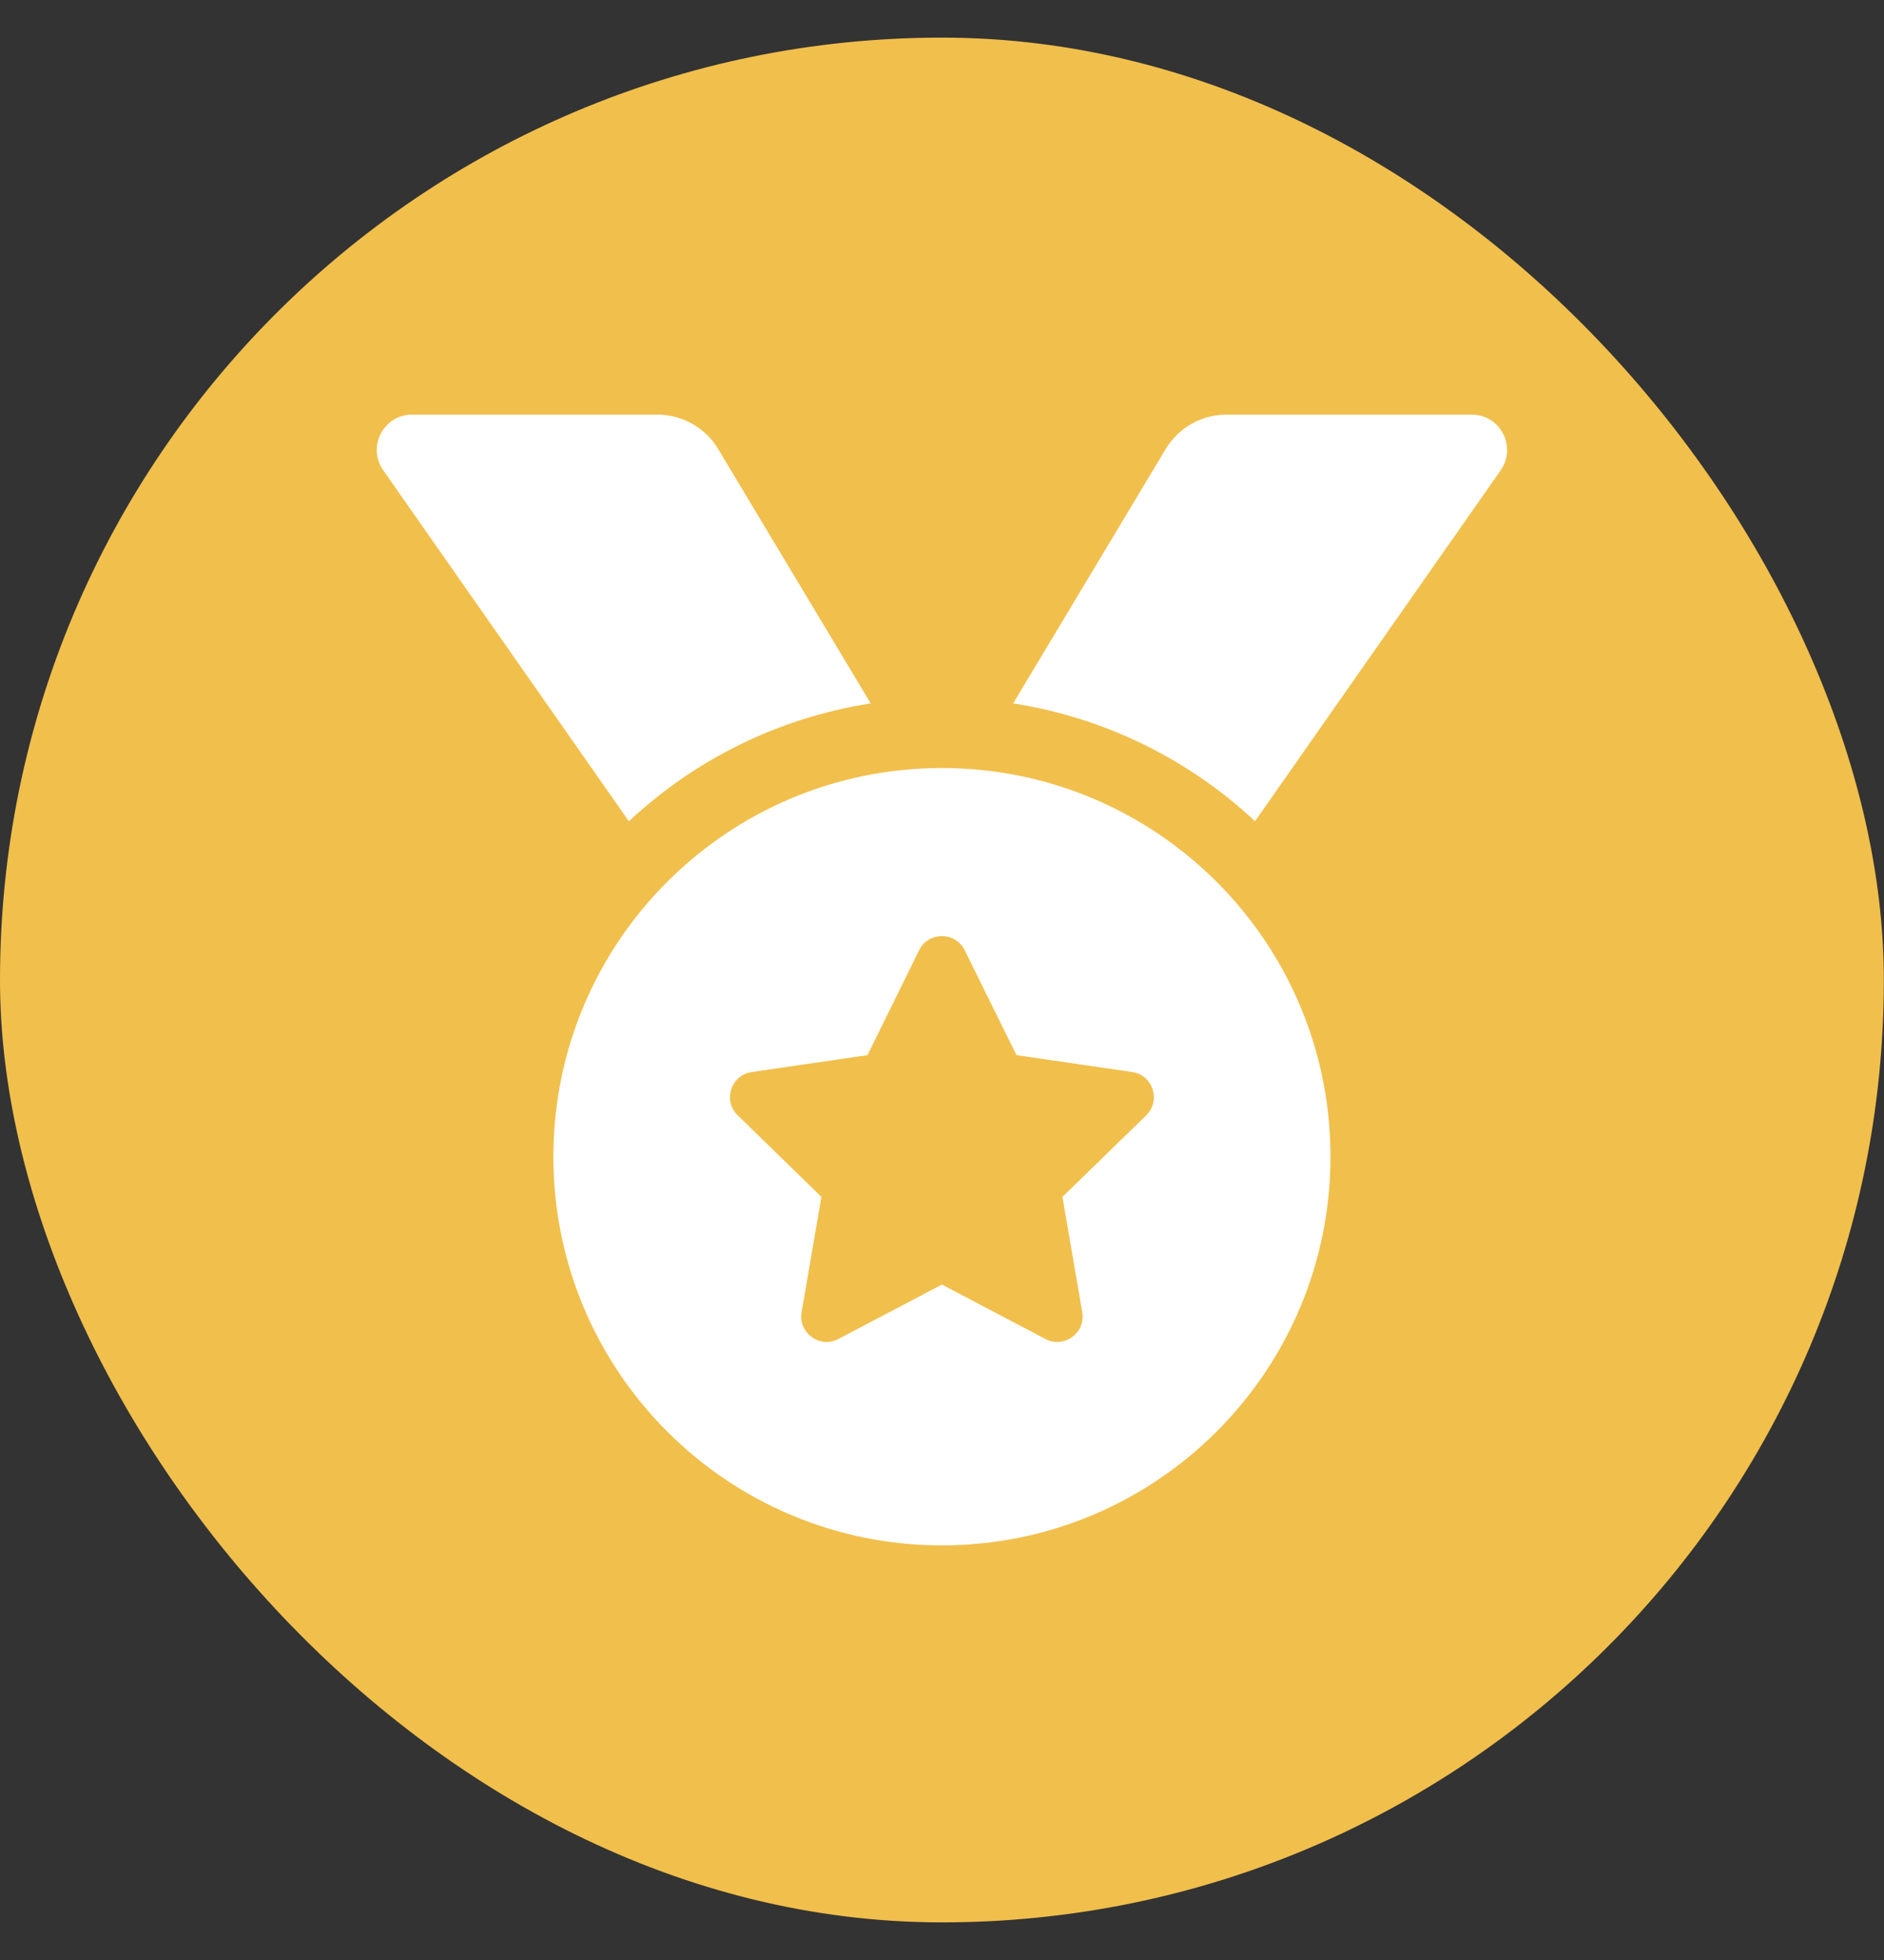
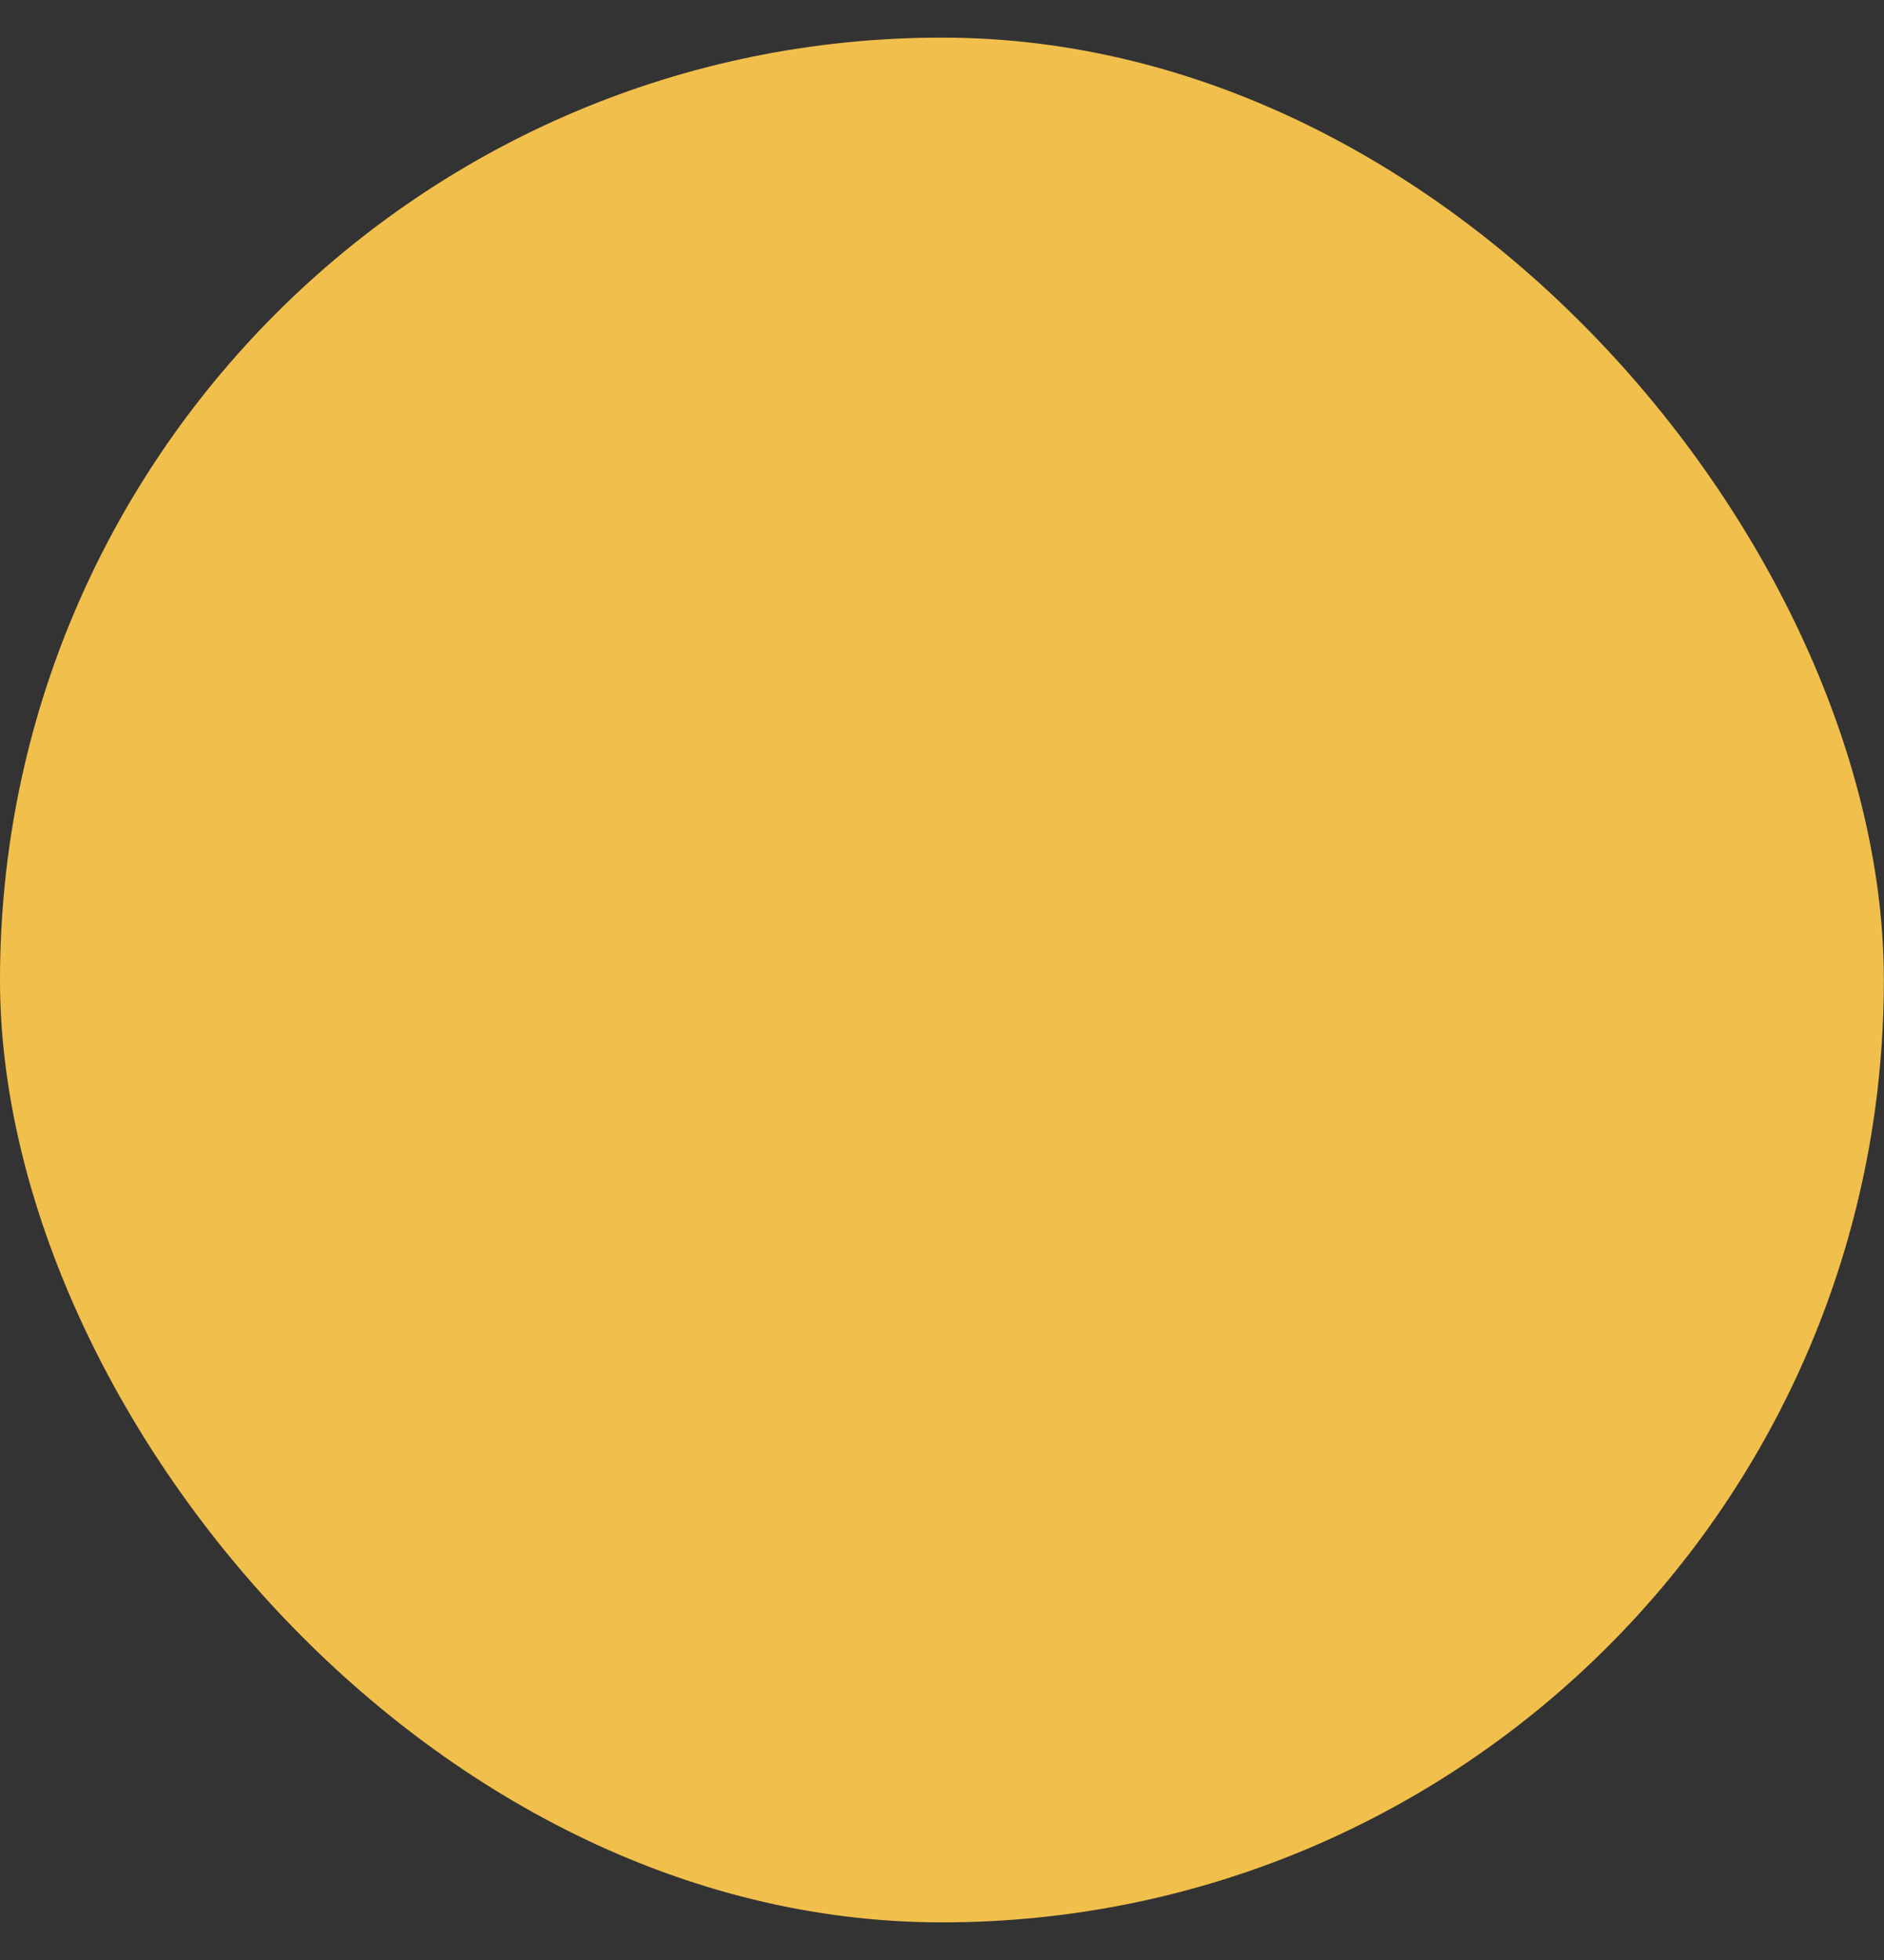
<svg xmlns="http://www.w3.org/2000/svg" width="25" height="26" viewBox="0 0 25 26" fill="none">
  <rect x="0" y="0" width="25" height="26" fill="#333333" stroke="none" />
  <rect y="0.499" width="24.998" height="25.002" rx="12.499" fill="#F1BF4B" />
-   <path d="M11.554 9.331L9.529 5.955C9.446 5.816 9.328 5.702 9.187 5.622C9.046 5.542 8.887 5.5 8.725 5.5H5.469C5.089 5.5 4.867 5.927 5.085 6.238L8.345 10.895C9.215 10.081 10.323 9.523 11.554 9.331ZM19.529 5.5H16.273C15.944 5.5 15.639 5.673 15.469 5.955L13.444 9.331C14.676 9.523 15.783 10.081 16.654 10.894L19.914 6.238C20.131 5.927 19.909 5.5 19.529 5.5ZM12.499 10.188C9.651 10.188 7.343 12.496 7.343 15.344C7.343 18.191 9.651 20.5 12.499 20.5C15.347 20.5 17.655 18.191 17.655 15.344C17.655 12.496 15.347 10.188 12.499 10.188ZM15.21 14.795L14.098 15.877L14.361 17.407C14.408 17.682 14.119 17.891 13.873 17.762L12.499 17.04L11.125 17.762C10.879 17.892 10.59 17.681 10.637 17.407L10.9 15.877L9.789 14.795C9.589 14.6 9.7 14.261 9.975 14.221L11.511 13.997L12.197 12.605C12.259 12.479 12.379 12.418 12.499 12.418C12.619 12.418 12.739 12.48 12.801 12.605L13.488 13.997L15.024 14.221C15.299 14.261 15.409 14.6 15.21 14.795Z" fill="white" />
</svg>